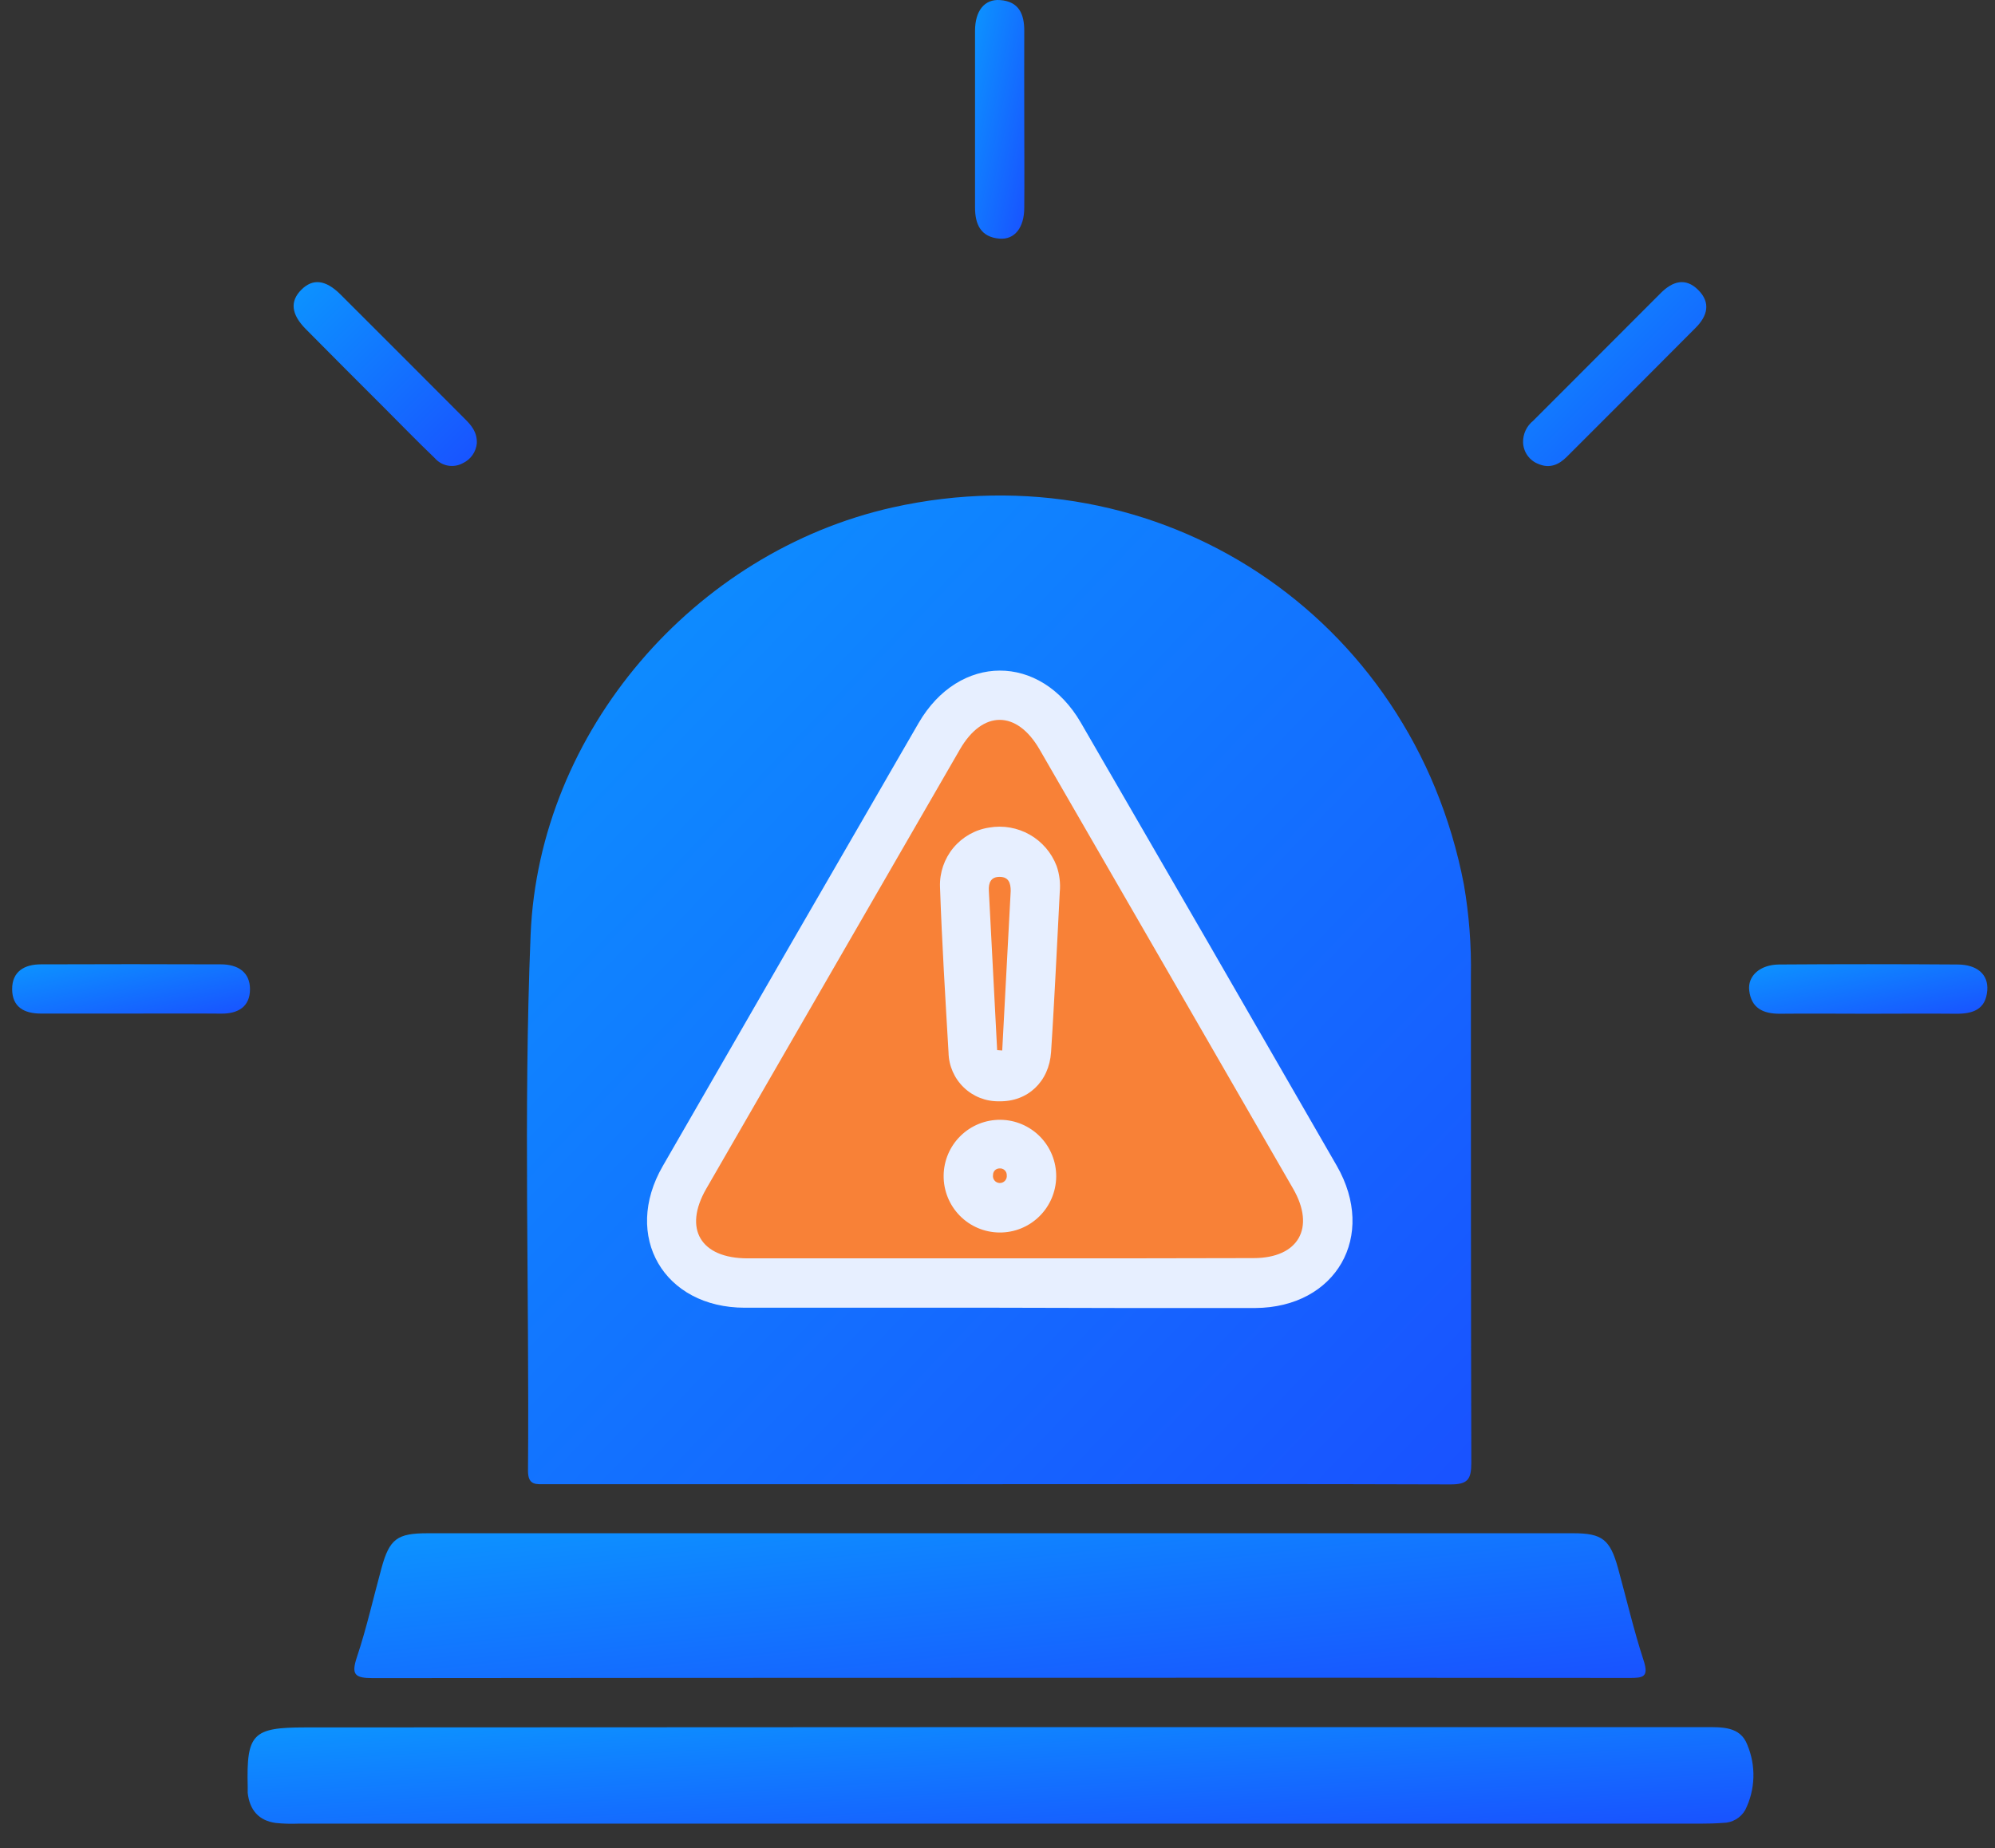
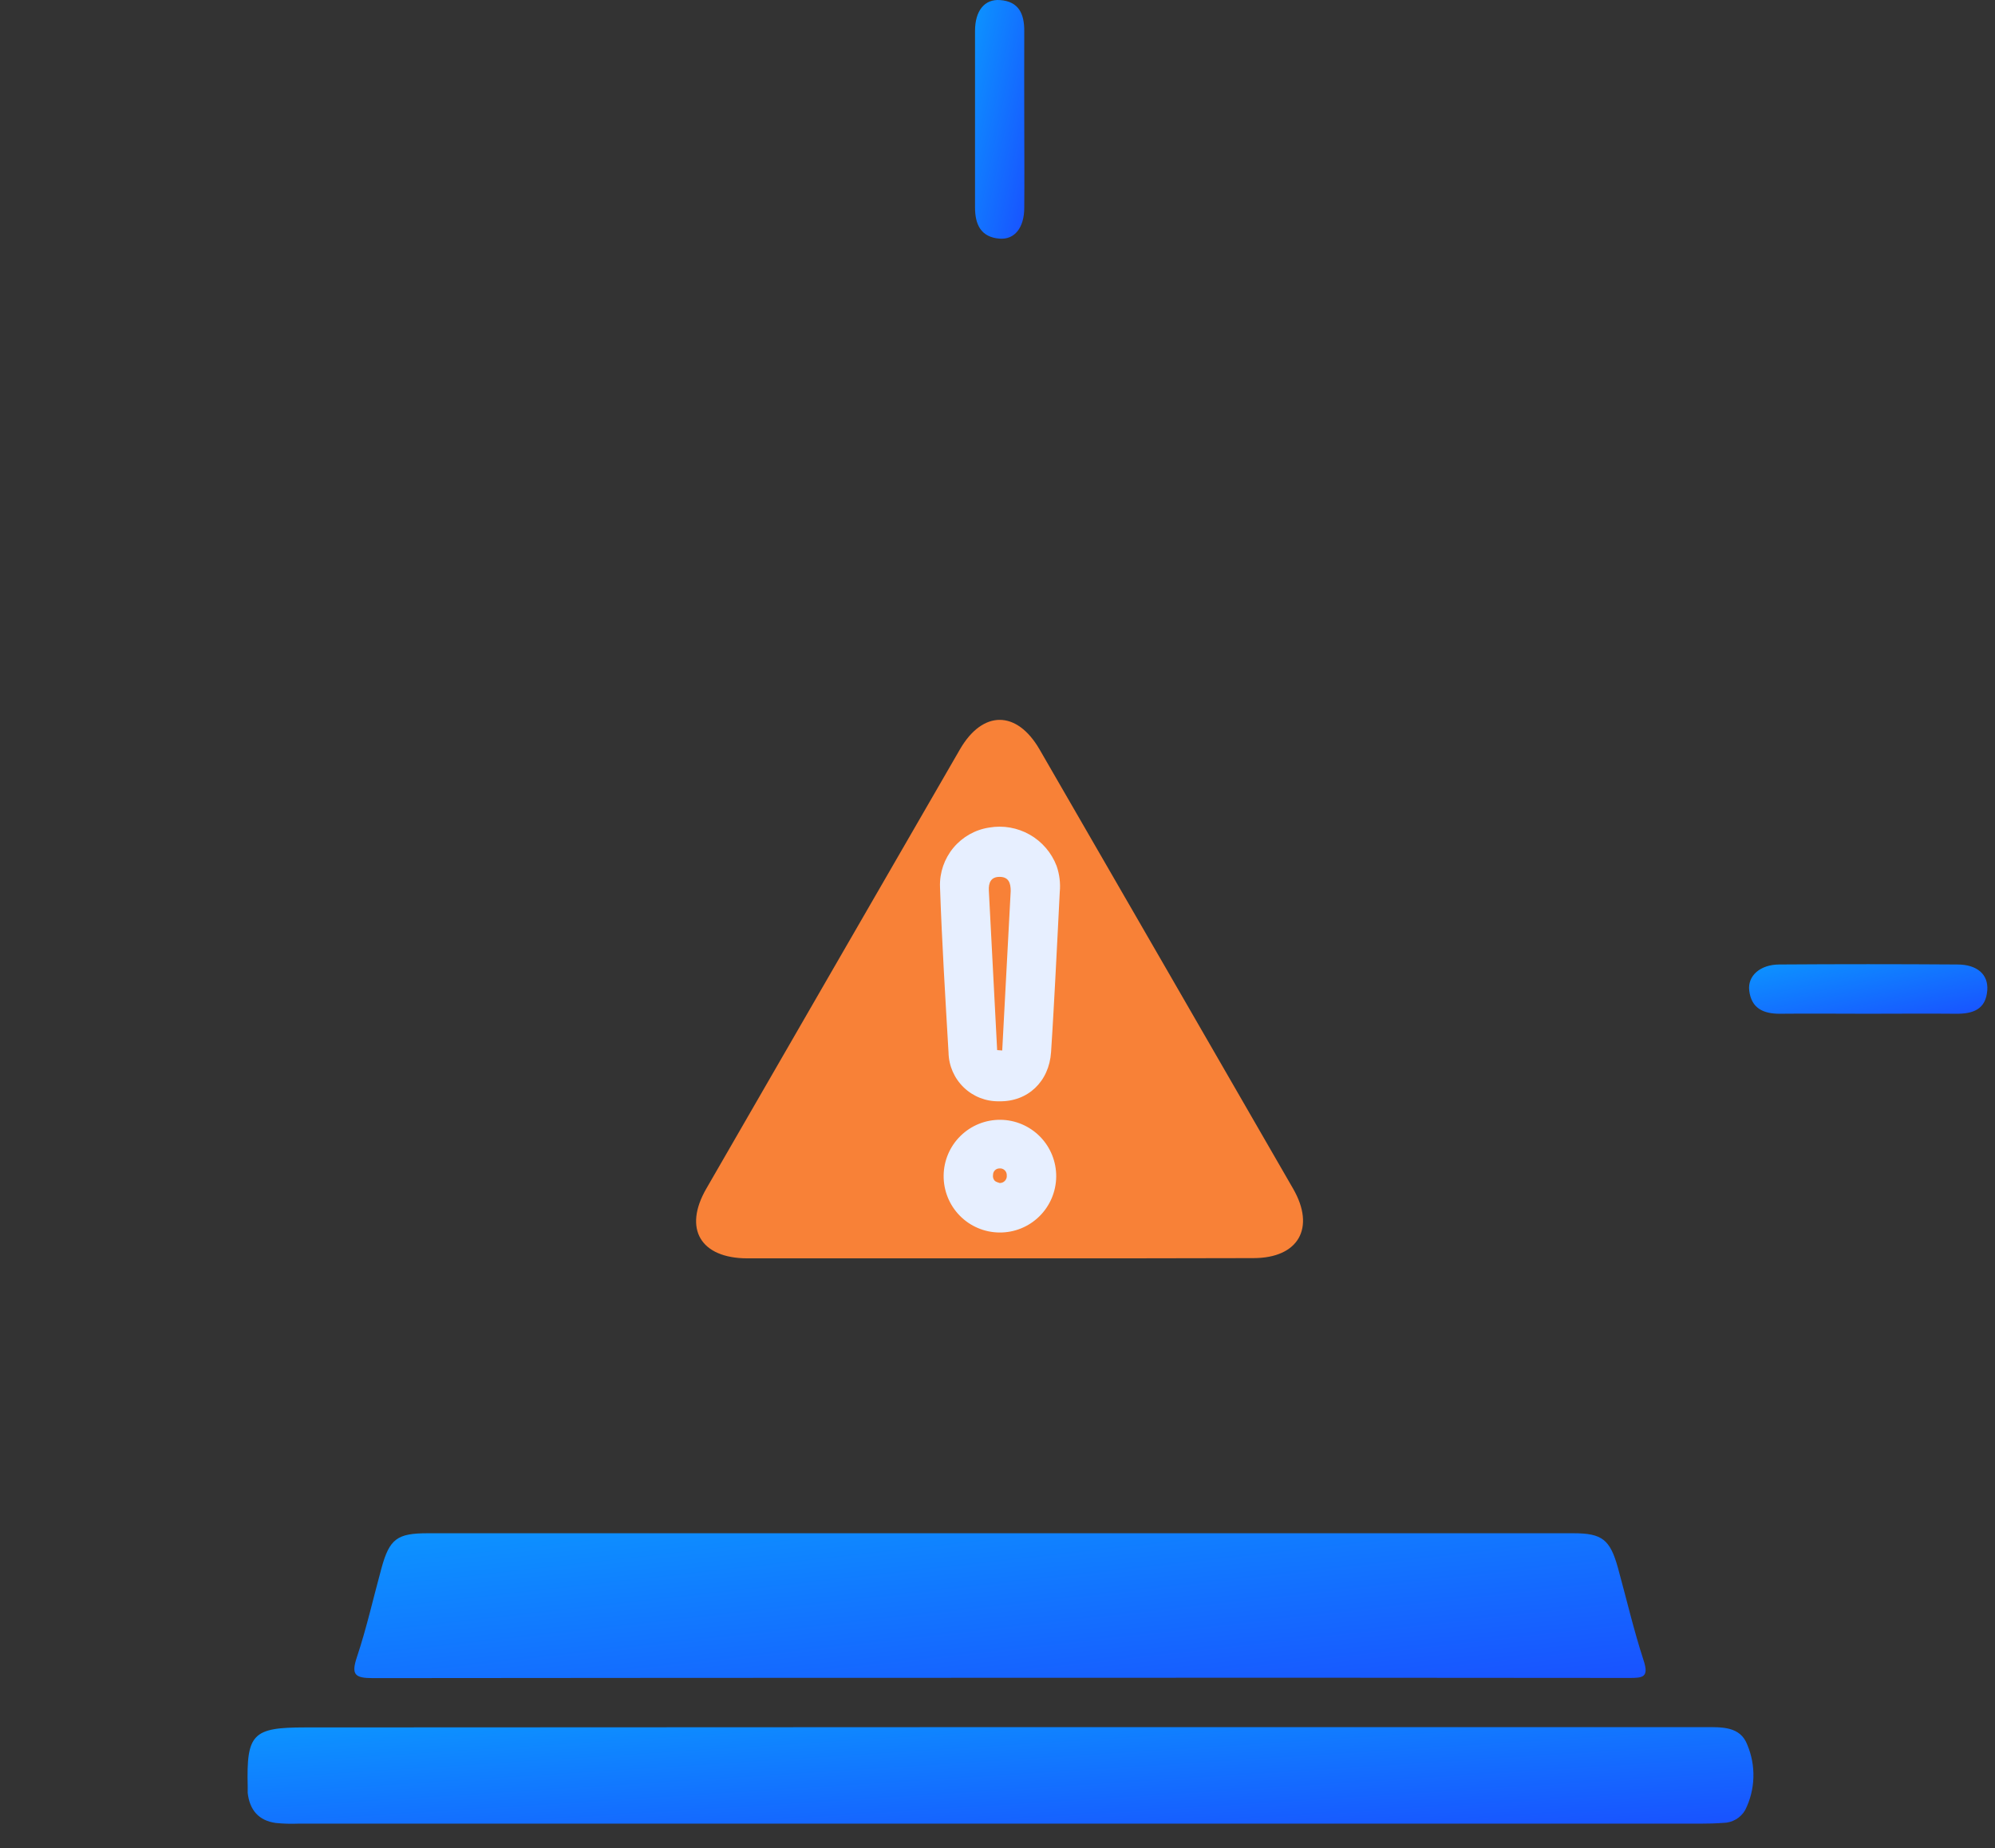
<svg xmlns="http://www.w3.org/2000/svg" width="68" height="63" viewBox="0 0 68 63" fill="none">
  <rect x="0" y="0" width="68" height="63" fill="#333333" stroke="none" />
-   <path d="M34.06 50.593C28.913 50.593 23.765 50.593 18.618 50.593C18.284 50.593 17.993 50.653 17.997 50.127C18.045 44.038 17.837 37.944 18.086 31.861C18.372 24.935 23.66 18.814 30.421 17.298C39.49 15.274 48.131 20.977 49.896 30.145C50.075 31.18 50.155 32.23 50.136 33.28C50.136 38.809 50.136 44.337 50.15 49.865C50.15 50.435 50.025 50.603 49.432 50.601C44.309 50.582 39.185 50.593 34.06 50.593Z" fill="url(#paint0_linear_23830_37009)" />
  <path d="M34.085 57.193C26.958 57.193 19.833 57.197 12.709 57.204C12.096 57.204 11.963 57.09 12.167 56.483C12.497 55.492 12.726 54.467 13.002 53.459C13.278 52.45 13.541 52.266 14.581 52.266H53.631C54.608 52.266 54.88 52.48 55.148 53.446C55.439 54.501 55.685 55.567 56.024 56.605C56.211 57.178 55.994 57.2 55.53 57.198C48.382 57.19 41.234 57.188 34.085 57.193Z" fill="url(#paint1_linear_23830_37009)" />
  <path d="M34.147 58.875C42.137 58.875 50.127 58.875 58.116 58.875C58.689 58.875 59.315 58.845 59.556 59.473C59.705 59.827 59.777 60.209 59.765 60.594C59.753 60.978 59.658 61.356 59.486 61.7C59.41 61.833 59.3 61.944 59.168 62.02C59.035 62.098 58.885 62.138 58.731 62.139C58.476 62.159 58.219 62.165 57.964 62.165H10.167C9.911 62.175 9.655 62.168 9.401 62.142C8.814 62.062 8.508 61.696 8.443 61.116C8.443 61.047 8.443 60.976 8.443 60.907C8.398 59.103 8.609 58.885 10.396 58.885L34.147 58.875Z" fill="url(#paint2_linear_23830_37009)" />
-   <path d="M16.253 15.113C16.239 15.257 16.188 15.395 16.104 15.514C16.021 15.632 15.908 15.727 15.776 15.789C15.621 15.874 15.442 15.903 15.268 15.872C15.094 15.841 14.936 15.751 14.82 15.617C14.235 15.057 13.662 14.467 13.086 13.89C12.197 12.999 11.304 12.112 10.421 11.216C9.921 10.71 9.88 10.268 10.27 9.878C10.659 9.487 11.097 9.532 11.604 10.036C13.025 11.45 14.438 12.872 15.855 14.289C16.075 14.51 16.267 14.736 16.253 15.113Z" fill="url(#paint3_linear_23830_37009)" />
-   <path d="M51.914 15.077C51.911 14.937 51.941 14.797 52.001 14.67C52.06 14.542 52.149 14.431 52.259 14.343C53.707 12.893 55.156 11.443 56.606 9.991C57.009 9.588 57.449 9.45 57.885 9.885C58.321 10.32 58.198 10.772 57.797 11.173C56.335 12.643 54.87 14.11 53.402 15.574C53.137 15.839 52.828 15.977 52.453 15.822C52.299 15.767 52.165 15.666 52.069 15.533C51.972 15.4 51.919 15.241 51.914 15.077Z" fill="url(#paint4_linear_23830_37009)" />
  <path d="M34.912 4.076C34.912 5.077 34.921 6.08 34.912 7.082C34.912 7.762 34.582 8.176 34.071 8.135C33.432 8.085 33.233 7.652 33.234 7.064C33.234 5.06 33.234 3.055 33.234 1.052C33.234 0.365 33.561 -0.035 34.083 0.002C34.733 0.047 34.918 0.484 34.912 1.07C34.907 2.073 34.912 3.076 34.912 4.076Z" fill="url(#paint5_linear_23830_37009)" />
-   <path d="M4.467 34.551C3.443 34.551 2.416 34.551 1.396 34.551C0.82 34.551 0.418 34.327 0.414 33.722C0.41 33.117 0.832 32.873 1.391 32.873C3.438 32.865 5.485 32.865 7.533 32.873C8.092 32.873 8.521 33.127 8.521 33.72C8.521 34.314 8.12 34.559 7.539 34.553C6.515 34.544 5.492 34.551 4.467 34.551Z" fill="url(#paint6_linear_23830_37009)" />
  <path d="M63.658 34.557C62.659 34.557 61.658 34.546 60.659 34.557C60.1 34.557 59.695 34.37 59.623 33.767C59.563 33.263 59.995 32.882 60.642 32.878C62.664 32.864 64.688 32.864 66.714 32.878C67.394 32.878 67.775 33.218 67.737 33.752C67.691 34.419 67.238 34.564 66.66 34.557C65.668 34.547 64.667 34.557 63.658 34.557Z" fill="url(#paint7_linear_23830_37009)" />
-   <path d="M34.048 44.578C31.16 44.578 28.273 44.578 25.388 44.578C22.625 44.578 21.208 42.142 22.591 39.748C25.49 34.711 28.396 29.678 31.31 24.648C32.69 22.269 35.465 22.262 36.841 24.635C39.757 29.663 42.663 34.696 45.561 39.733C46.945 42.135 45.541 44.573 42.782 44.588C39.869 44.592 36.958 44.588 34.048 44.578Z" fill="#E7EFFF" />
  <path d="M34.069 42.895H25.481C23.88 42.895 23.283 41.89 24.074 40.52C26.954 35.526 29.837 30.534 32.72 25.544C33.495 24.204 34.655 24.204 35.432 25.544C38.316 30.536 41.198 35.528 44.076 40.52C44.846 41.855 44.262 42.886 42.726 42.887C39.841 42.895 36.955 42.897 34.069 42.895Z" fill="#F88137" />
  <path d="M35.968 33.419C35.938 33.953 35.889 34.912 35.826 35.861C35.761 36.873 35.028 37.563 34.053 37.541C33.605 37.55 33.172 37.38 32.849 37.068C32.526 36.757 32.34 36.33 32.331 35.881C32.221 33.996 32.105 32.112 32.04 30.226C32.025 29.743 32.188 29.271 32.497 28.899C32.806 28.528 33.24 28.282 33.718 28.21C34.192 28.128 34.68 28.214 35.099 28.452C35.518 28.69 35.841 29.067 36.014 29.517C36.114 29.803 36.151 30.108 36.122 30.411C36.081 31.275 36.033 32.136 35.968 33.419Z" fill="#E7EFFF" />
  <path d="M36.001 40.113C35.995 40.622 35.788 41.109 35.425 41.465C35.062 41.822 34.572 42.02 34.063 42.014C33.554 42.009 33.068 41.802 32.712 41.438C32.356 41.074 32.159 40.583 32.164 40.074C32.169 39.564 32.376 39.077 32.74 38.721C33.103 38.364 33.593 38.167 34.102 38.172C34.611 38.177 35.096 38.385 35.453 38.748C35.809 39.112 36.006 39.603 36.001 40.113Z" fill="#E7EFFF" />
  <path d="M33.988 35.796C33.894 33.985 33.799 32.173 33.705 30.361C33.69 30.094 33.774 29.887 34.078 29.891C34.381 29.894 34.45 30.102 34.45 30.37C34.353 32.183 34.257 33.996 34.161 35.809L33.988 35.796Z" fill="#F88137" />
-   <path d="M34.316 40.063C34.32 40.097 34.316 40.132 34.306 40.164C34.295 40.196 34.277 40.226 34.254 40.251C34.231 40.276 34.203 40.296 34.171 40.309C34.14 40.322 34.106 40.328 34.072 40.327C34.038 40.326 34.005 40.317 33.974 40.302C33.944 40.287 33.917 40.265 33.896 40.238C33.874 40.212 33.859 40.181 33.851 40.148C33.843 40.114 33.842 40.08 33.848 40.046C33.848 39.99 33.871 39.935 33.91 39.895C33.95 39.855 34.004 39.831 34.06 39.83C34.093 39.826 34.126 39.829 34.157 39.839C34.189 39.849 34.217 39.865 34.242 39.888C34.266 39.91 34.285 39.937 34.298 39.967C34.311 39.998 34.317 40.03 34.316 40.063Z" fill="#F88137" />
+   <path d="M34.316 40.063C34.32 40.097 34.316 40.132 34.306 40.164C34.295 40.196 34.277 40.226 34.254 40.251C34.231 40.276 34.203 40.296 34.171 40.309C34.14 40.322 34.106 40.328 34.072 40.327C33.944 40.287 33.917 40.265 33.896 40.238C33.874 40.212 33.859 40.181 33.851 40.148C33.843 40.114 33.842 40.08 33.848 40.046C33.848 39.99 33.871 39.935 33.91 39.895C33.95 39.855 34.004 39.831 34.06 39.83C34.093 39.826 34.126 39.829 34.157 39.839C34.189 39.849 34.217 39.865 34.242 39.888C34.266 39.91 34.285 39.937 34.298 39.967C34.311 39.998 34.317 40.03 34.316 40.063Z" fill="#F88137" />
  <defs>
    <linearGradient id="paint0_linear_23830_37009" x1="1.867" y1="33.746" x2="35.541" y2="65.9" gradientUnits="userSpaceOnUse">
      <stop stop-color="#0C94FF" />
      <stop offset="1" stop-color="#1952FF" />
    </linearGradient>
    <linearGradient id="paint1_linear_23830_37009" x1="-9.928" y1="54.735" x2="-8.834" y2="64.489" gradientUnits="userSpaceOnUse">
      <stop stop-color="#0C94FF" />
      <stop offset="1" stop-color="#1952FF" />
    </linearGradient>
    <linearGradient id="paint2_linear_23830_37009" x1="-17.227" y1="60.522" x2="-16.806" y2="67.084" gradientUnits="userSpaceOnUse">
      <stop stop-color="#0C94FF" />
      <stop offset="1" stop-color="#1952FF" />
    </linearGradient>
    <linearGradient id="paint3_linear_23830_37009" x1="6.885" y1="12.751" x2="13.151" y2="18.997" gradientUnits="userSpaceOnUse">
      <stop stop-color="#0C94FF" />
      <stop offset="1" stop-color="#1952FF" />
    </linearGradient>
    <linearGradient id="paint4_linear_23830_37009" x1="48.791" y1="12.752" x2="55.061" y2="18.998" gradientUnits="userSpaceOnUse">
      <stop stop-color="#0C94FF" />
      <stop offset="1" stop-color="#1952FF" />
    </linearGradient>
    <linearGradient id="paint5_linear_23830_37009" x1="32.393" y1="4.069" x2="35.619" y2="4.736" gradientUnits="userSpaceOnUse">
      <stop stop-color="#0C94FF" />
      <stop offset="1" stop-color="#1952FF" />
    </linearGradient>
    <linearGradient id="paint6_linear_23830_37009" x1="-3.64" y1="33.71" x2="-2.967" y2="36.943" gradientUnits="userSpaceOnUse">
      <stop stop-color="#0C94FF" />
      <stop offset="1" stop-color="#1952FF" />
    </linearGradient>
    <linearGradient id="paint7_linear_23830_37009" x1="55.556" y1="33.712" x2="56.23" y2="36.952" gradientUnits="userSpaceOnUse">
      <stop stop-color="#0C94FF" />
      <stop offset="1" stop-color="#1952FF" />
    </linearGradient>
  </defs>
</svg>